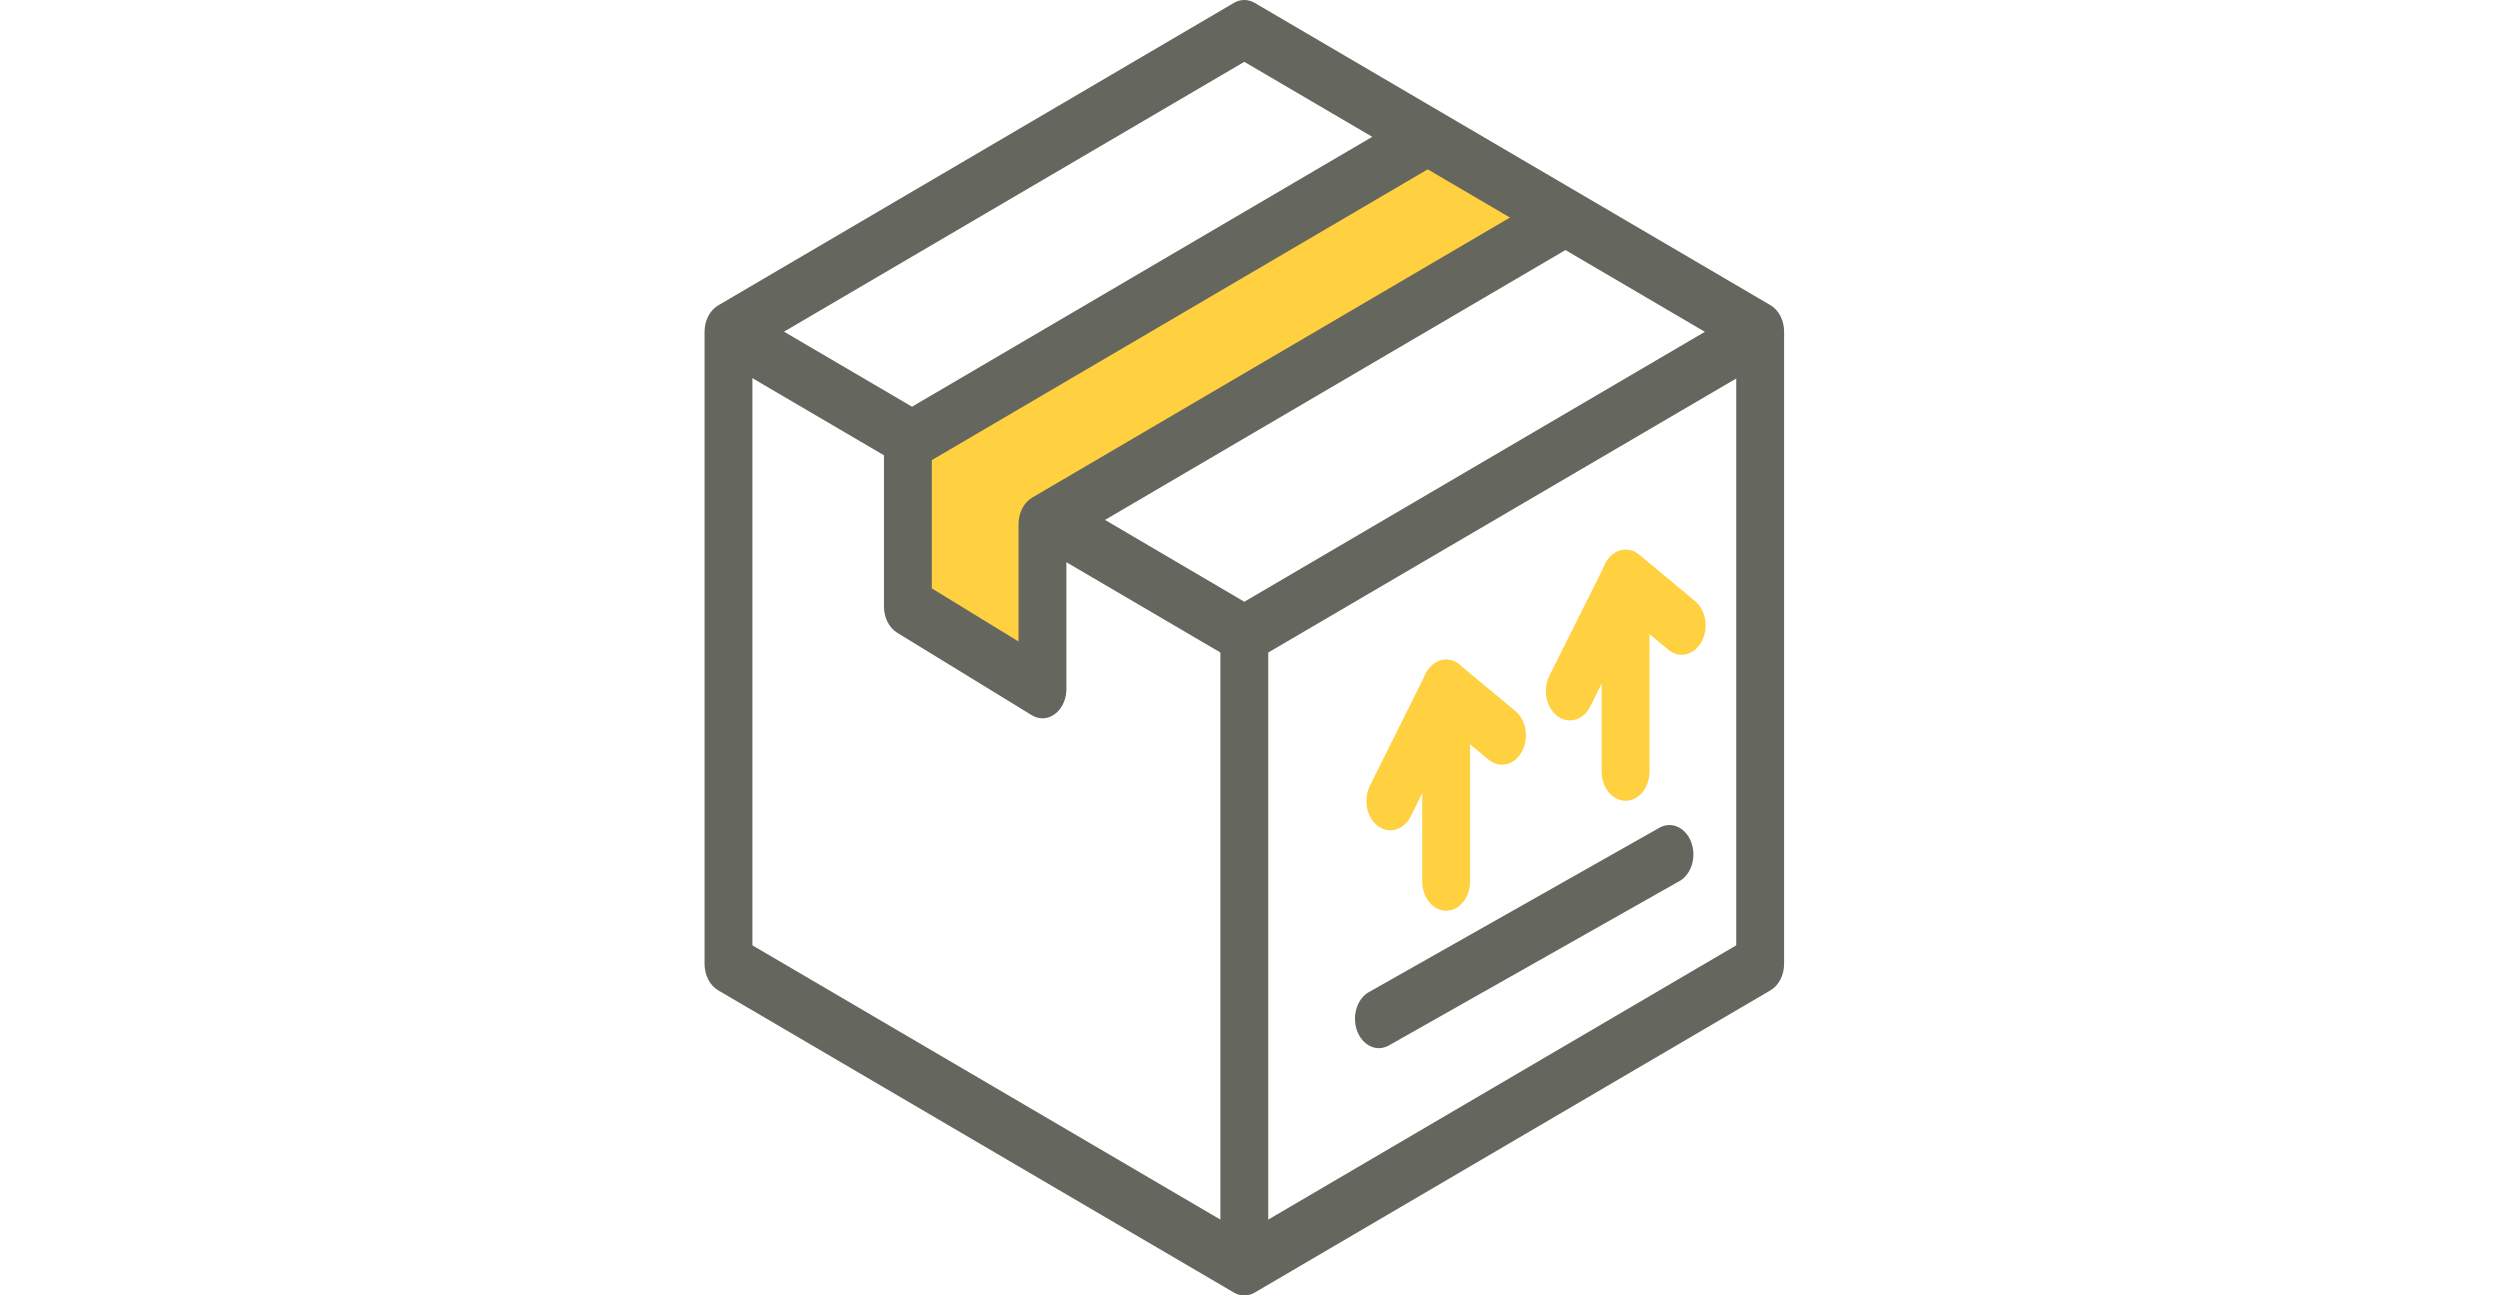
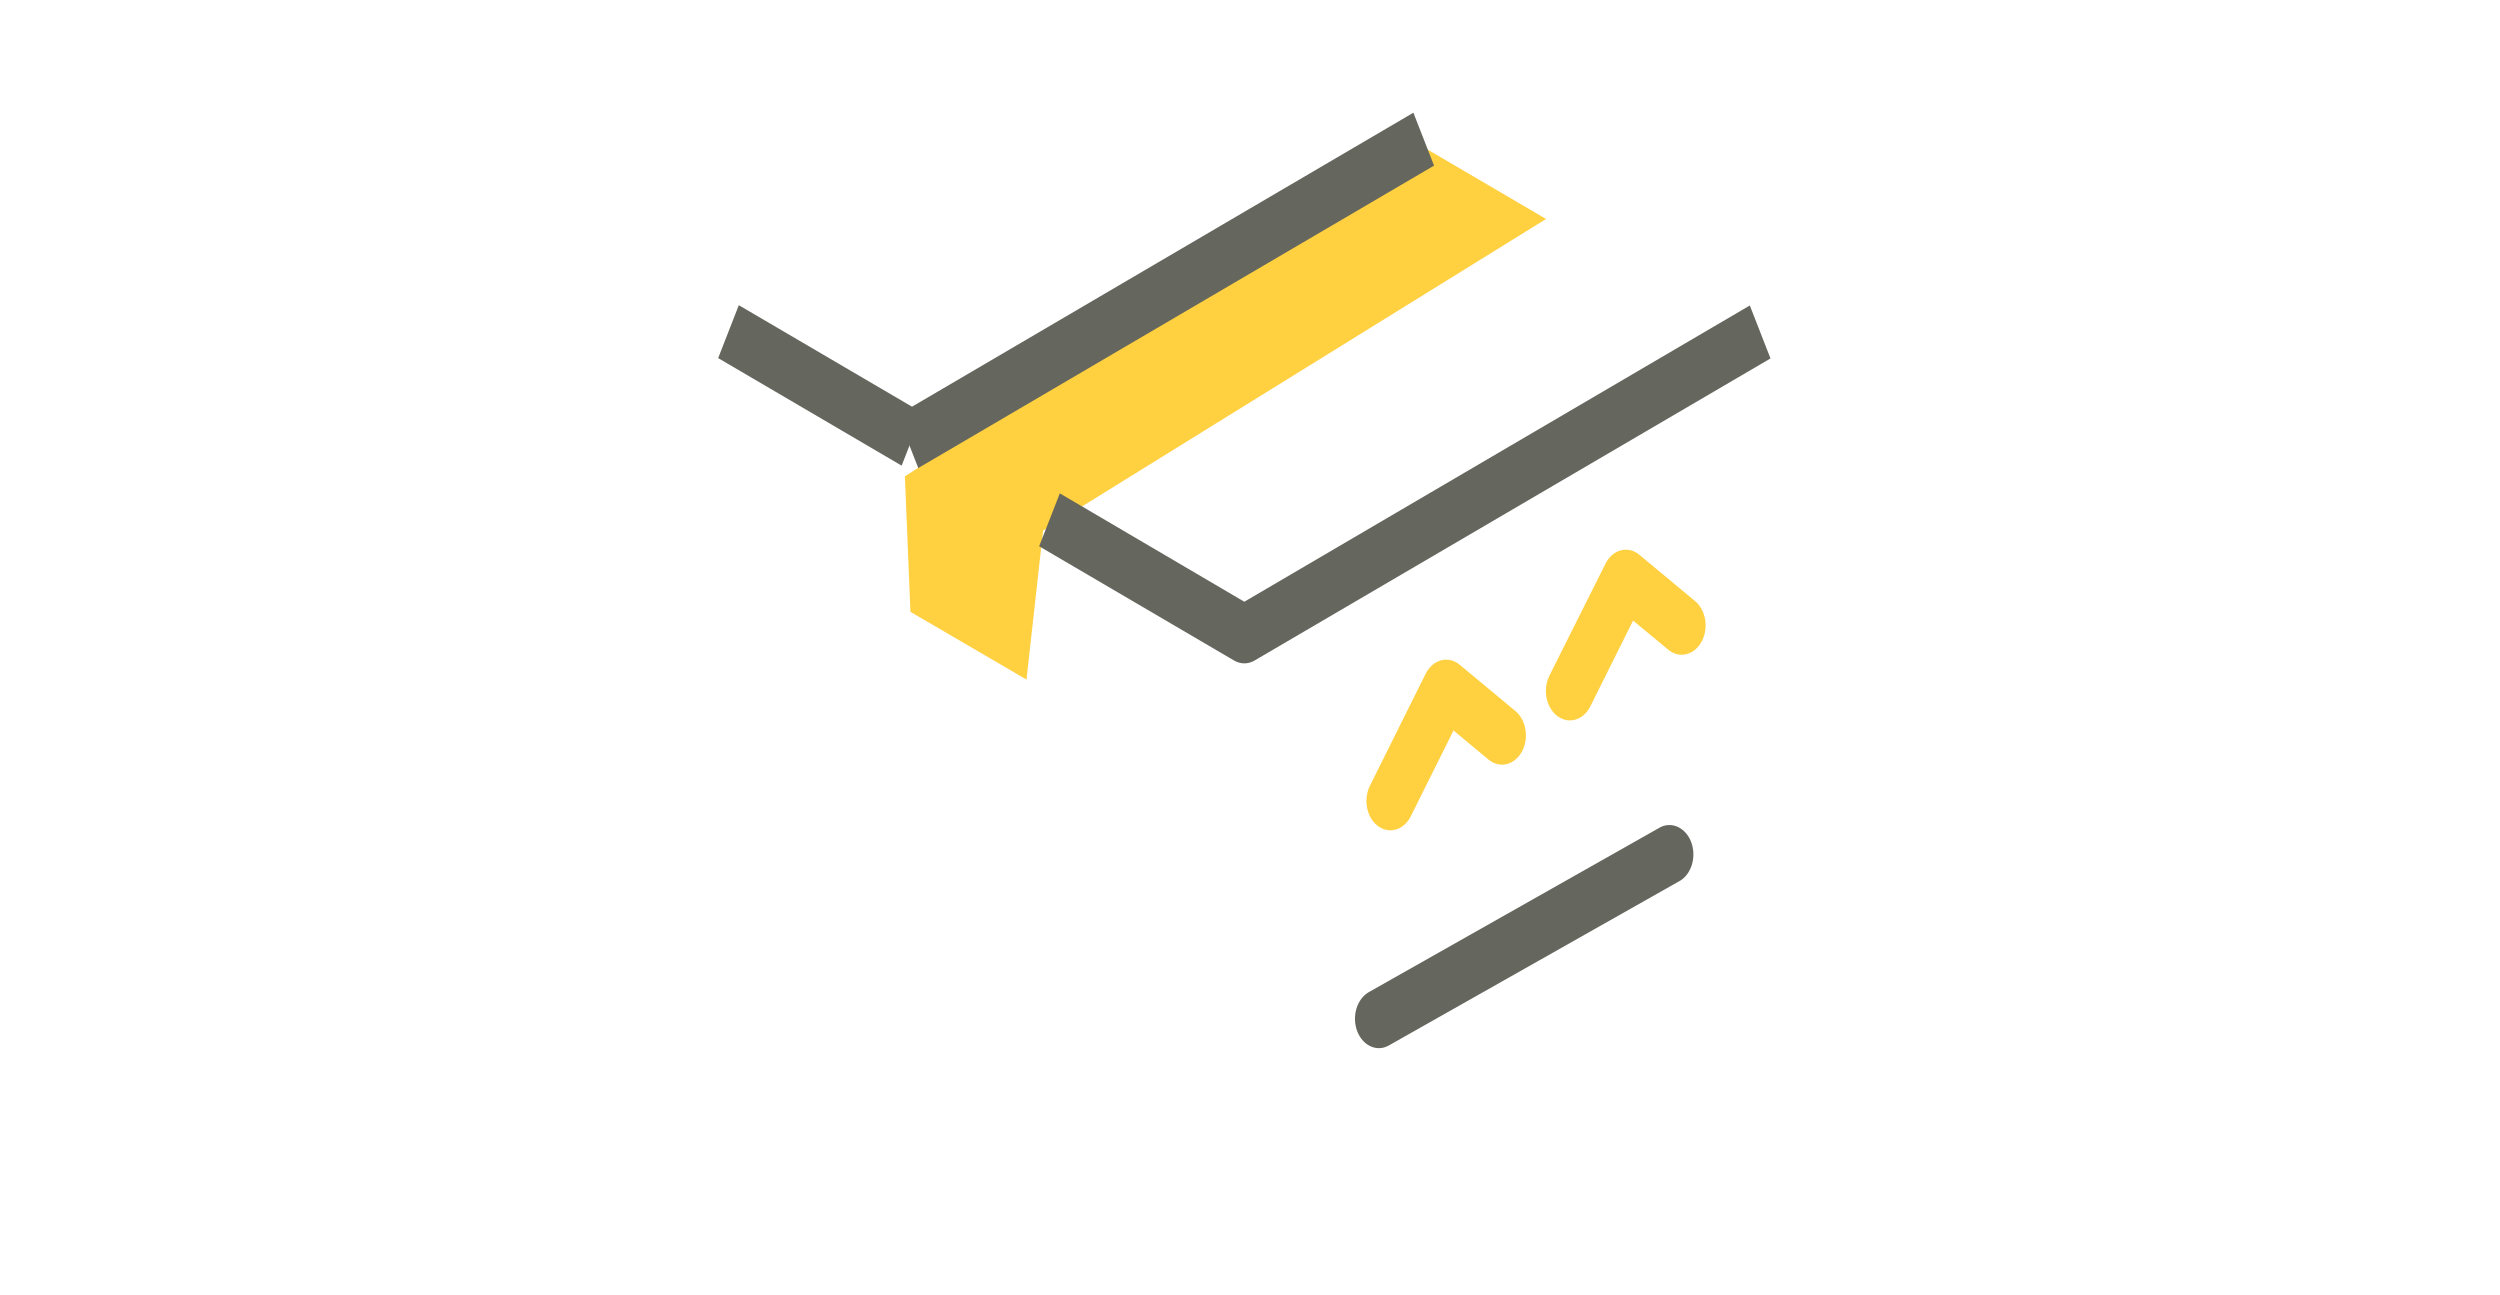
<svg xmlns="http://www.w3.org/2000/svg" width="220" height="114" viewBox="0 0 220 114" fill="none">
  <path d="M79.631 41.92L80.118 53.841L90.332 59.802L91.791 46.688L136.052 19.27L124.865 12.714L79.631 41.92Z" fill="#FFD040" />
-   <path d="M109.5 114C109.185 114 108.875 113.915 108.59 113.75L63.197 87.148C62.838 86.937 62.536 86.606 62.324 86.194C62.112 85.782 62 85.305 62 84.818V29.206C62 28.719 62.112 28.242 62.324 27.83C62.536 27.418 62.838 27.087 63.197 26.876L108.59 0.251C108.875 0.086 109.185 0 109.5 0C109.815 0 110.125 0.086 110.409 0.251L155.803 26.858C156.165 27.069 156.469 27.402 156.681 27.818C156.893 28.235 157.004 28.716 157 29.206V84.818C157.001 85.305 156.889 85.783 156.677 86.195C156.465 86.608 156.162 86.938 155.803 87.148L110.409 113.75C110.125 113.915 109.815 114 109.5 114ZM66.212 83.19L109.5 108.558L152.788 83.19V30.816L109.5 5.442L66.212 30.816V83.19Z" fill="#65665D" />
  <path d="M124.378 9.918L78.99 36.532L80.808 41.188L126.196 14.574L124.378 9.918Z" fill="#65665D" />
  <path d="M121.338 92.239C120.859 92.236 120.395 92.033 120.022 91.664C119.649 91.295 119.39 90.781 119.287 90.208C119.184 89.634 119.244 89.035 119.455 88.508C119.667 87.981 120.019 87.558 120.453 87.309L146.11 72.796C146.613 72.544 147.175 72.539 147.681 72.783C148.186 73.027 148.596 73.5 148.824 74.104C149.052 74.709 149.081 75.397 148.905 76.027C148.73 76.657 148.362 77.18 147.88 77.486L122.219 92C121.943 92.157 121.643 92.239 121.338 92.239Z" fill="#65665D" />
-   <path d="M111.606 55.79H107.394V111.419H111.606V55.79Z" fill="#65665D" />
-   <path d="M143.05 70.465C142.492 70.465 141.956 70.193 141.561 69.709C141.166 69.225 140.944 68.569 140.944 67.884V50.956C140.944 50.272 141.166 49.615 141.561 49.131C141.956 48.647 142.492 48.376 143.05 48.376C143.609 48.376 144.145 48.647 144.54 49.131C144.935 49.615 145.157 50.272 145.157 50.956V67.884C145.157 68.223 145.103 68.559 144.998 68.873C144.892 69.186 144.737 69.471 144.541 69.711C144.345 69.951 144.113 70.141 143.857 70.27C143.601 70.4 143.327 70.466 143.05 70.465Z" fill="#FFD040" />
  <path d="M138.138 63.396C137.764 63.393 137.398 63.27 137.076 63.037C136.755 62.805 136.489 62.472 136.306 62.073C136.124 61.673 136.031 61.222 136.038 60.764C136.044 60.306 136.15 59.859 136.343 59.468L141.28 49.609C141.428 49.311 141.624 49.052 141.856 48.849C142.088 48.647 142.351 48.504 142.629 48.43C142.908 48.356 143.196 48.352 143.475 48.418C143.755 48.485 144.021 48.62 144.257 48.816L149.169 52.899C149.398 53.089 149.594 53.333 149.746 53.616C149.899 53.899 150.004 54.216 150.056 54.549C150.108 54.882 150.106 55.224 150.05 55.556C149.995 55.889 149.886 56.204 149.731 56.484C149.576 56.765 149.377 57.005 149.146 57.192C148.915 57.378 148.656 57.507 148.384 57.571C148.113 57.635 147.833 57.633 147.562 57.565C147.292 57.496 147.034 57.363 146.805 57.173L143.712 54.61L139.952 62.156C139.763 62.537 139.497 62.852 139.179 63.07C138.861 63.287 138.502 63.399 138.138 63.396Z" fill="#FFD040" />
-   <path d="M127.263 80.145C126.986 80.145 126.711 80.078 126.455 79.948C126.2 79.818 125.967 79.627 125.772 79.387C125.576 79.146 125.421 78.861 125.315 78.547C125.21 78.234 125.156 77.897 125.156 77.558V60.63C125.156 60.291 125.211 59.956 125.317 59.642C125.423 59.329 125.578 59.045 125.773 58.805C125.969 58.566 126.201 58.376 126.457 58.246C126.712 58.116 126.986 58.049 127.263 58.049C127.539 58.049 127.813 58.116 128.068 58.246C128.324 58.376 128.556 58.566 128.752 58.805C128.947 59.045 129.102 59.329 129.208 59.642C129.314 59.956 129.369 60.291 129.369 60.63V77.558C129.369 77.897 129.315 78.234 129.21 78.547C129.104 78.861 128.949 79.146 128.753 79.387C128.558 79.627 128.325 79.818 128.07 79.948C127.814 80.078 127.539 80.145 127.263 80.145Z" fill="#FFD040" />
  <path d="M122.35 73.07C121.976 73.069 121.609 72.947 121.286 72.715C120.963 72.483 120.697 72.15 120.514 71.75C120.331 71.35 120.239 70.897 120.246 70.439C120.253 69.981 120.36 69.533 120.555 69.142L125.463 59.283C125.612 58.986 125.809 58.729 126.042 58.527C126.274 58.325 126.538 58.183 126.816 58.109C127.094 58.035 127.382 58.03 127.662 58.096C127.942 58.161 128.208 58.296 128.444 58.49L133.357 62.573C133.819 62.958 134.138 63.551 134.244 64.223C134.349 64.896 134.232 65.592 133.919 66.159C133.605 66.725 133.121 67.116 132.572 67.245C132.024 67.374 131.456 67.231 130.993 66.847L127.909 64.284L124.15 71.83C123.962 72.209 123.698 72.522 123.382 72.739C123.067 72.956 122.712 73.07 122.35 73.07Z" fill="#FFD040" />
-   <path d="M91.737 63.211C91.41 63.212 91.086 63.118 90.794 62.937L78.955 55.683C78.605 55.47 78.31 55.141 78.103 54.733C77.897 54.326 77.788 53.856 77.788 53.376V38.862H82V51.779L89.631 56.452V46.116C89.632 45.63 89.745 45.154 89.957 44.743C90.168 44.332 90.47 44.002 90.828 43.792L136.222 17.184L138.041 21.84L93.843 47.744V60.63C93.843 61.315 93.621 61.971 93.227 62.455C92.832 62.939 92.296 63.211 91.737 63.211Z" fill="#65665D" />
  <path d="M109.5 58.377C109.185 58.375 108.874 58.288 108.59 58.121L91.445 48.071L93.264 43.416L109.5 52.953L153.984 26.882L155.803 31.543L110.409 58.121C110.125 58.288 109.815 58.375 109.5 58.377Z" fill="#65665D" />
  <path d="M65.016 26.857L63.198 31.513L79.345 40.977L81.163 36.32L65.016 26.857Z" fill="#65665D" />
</svg>